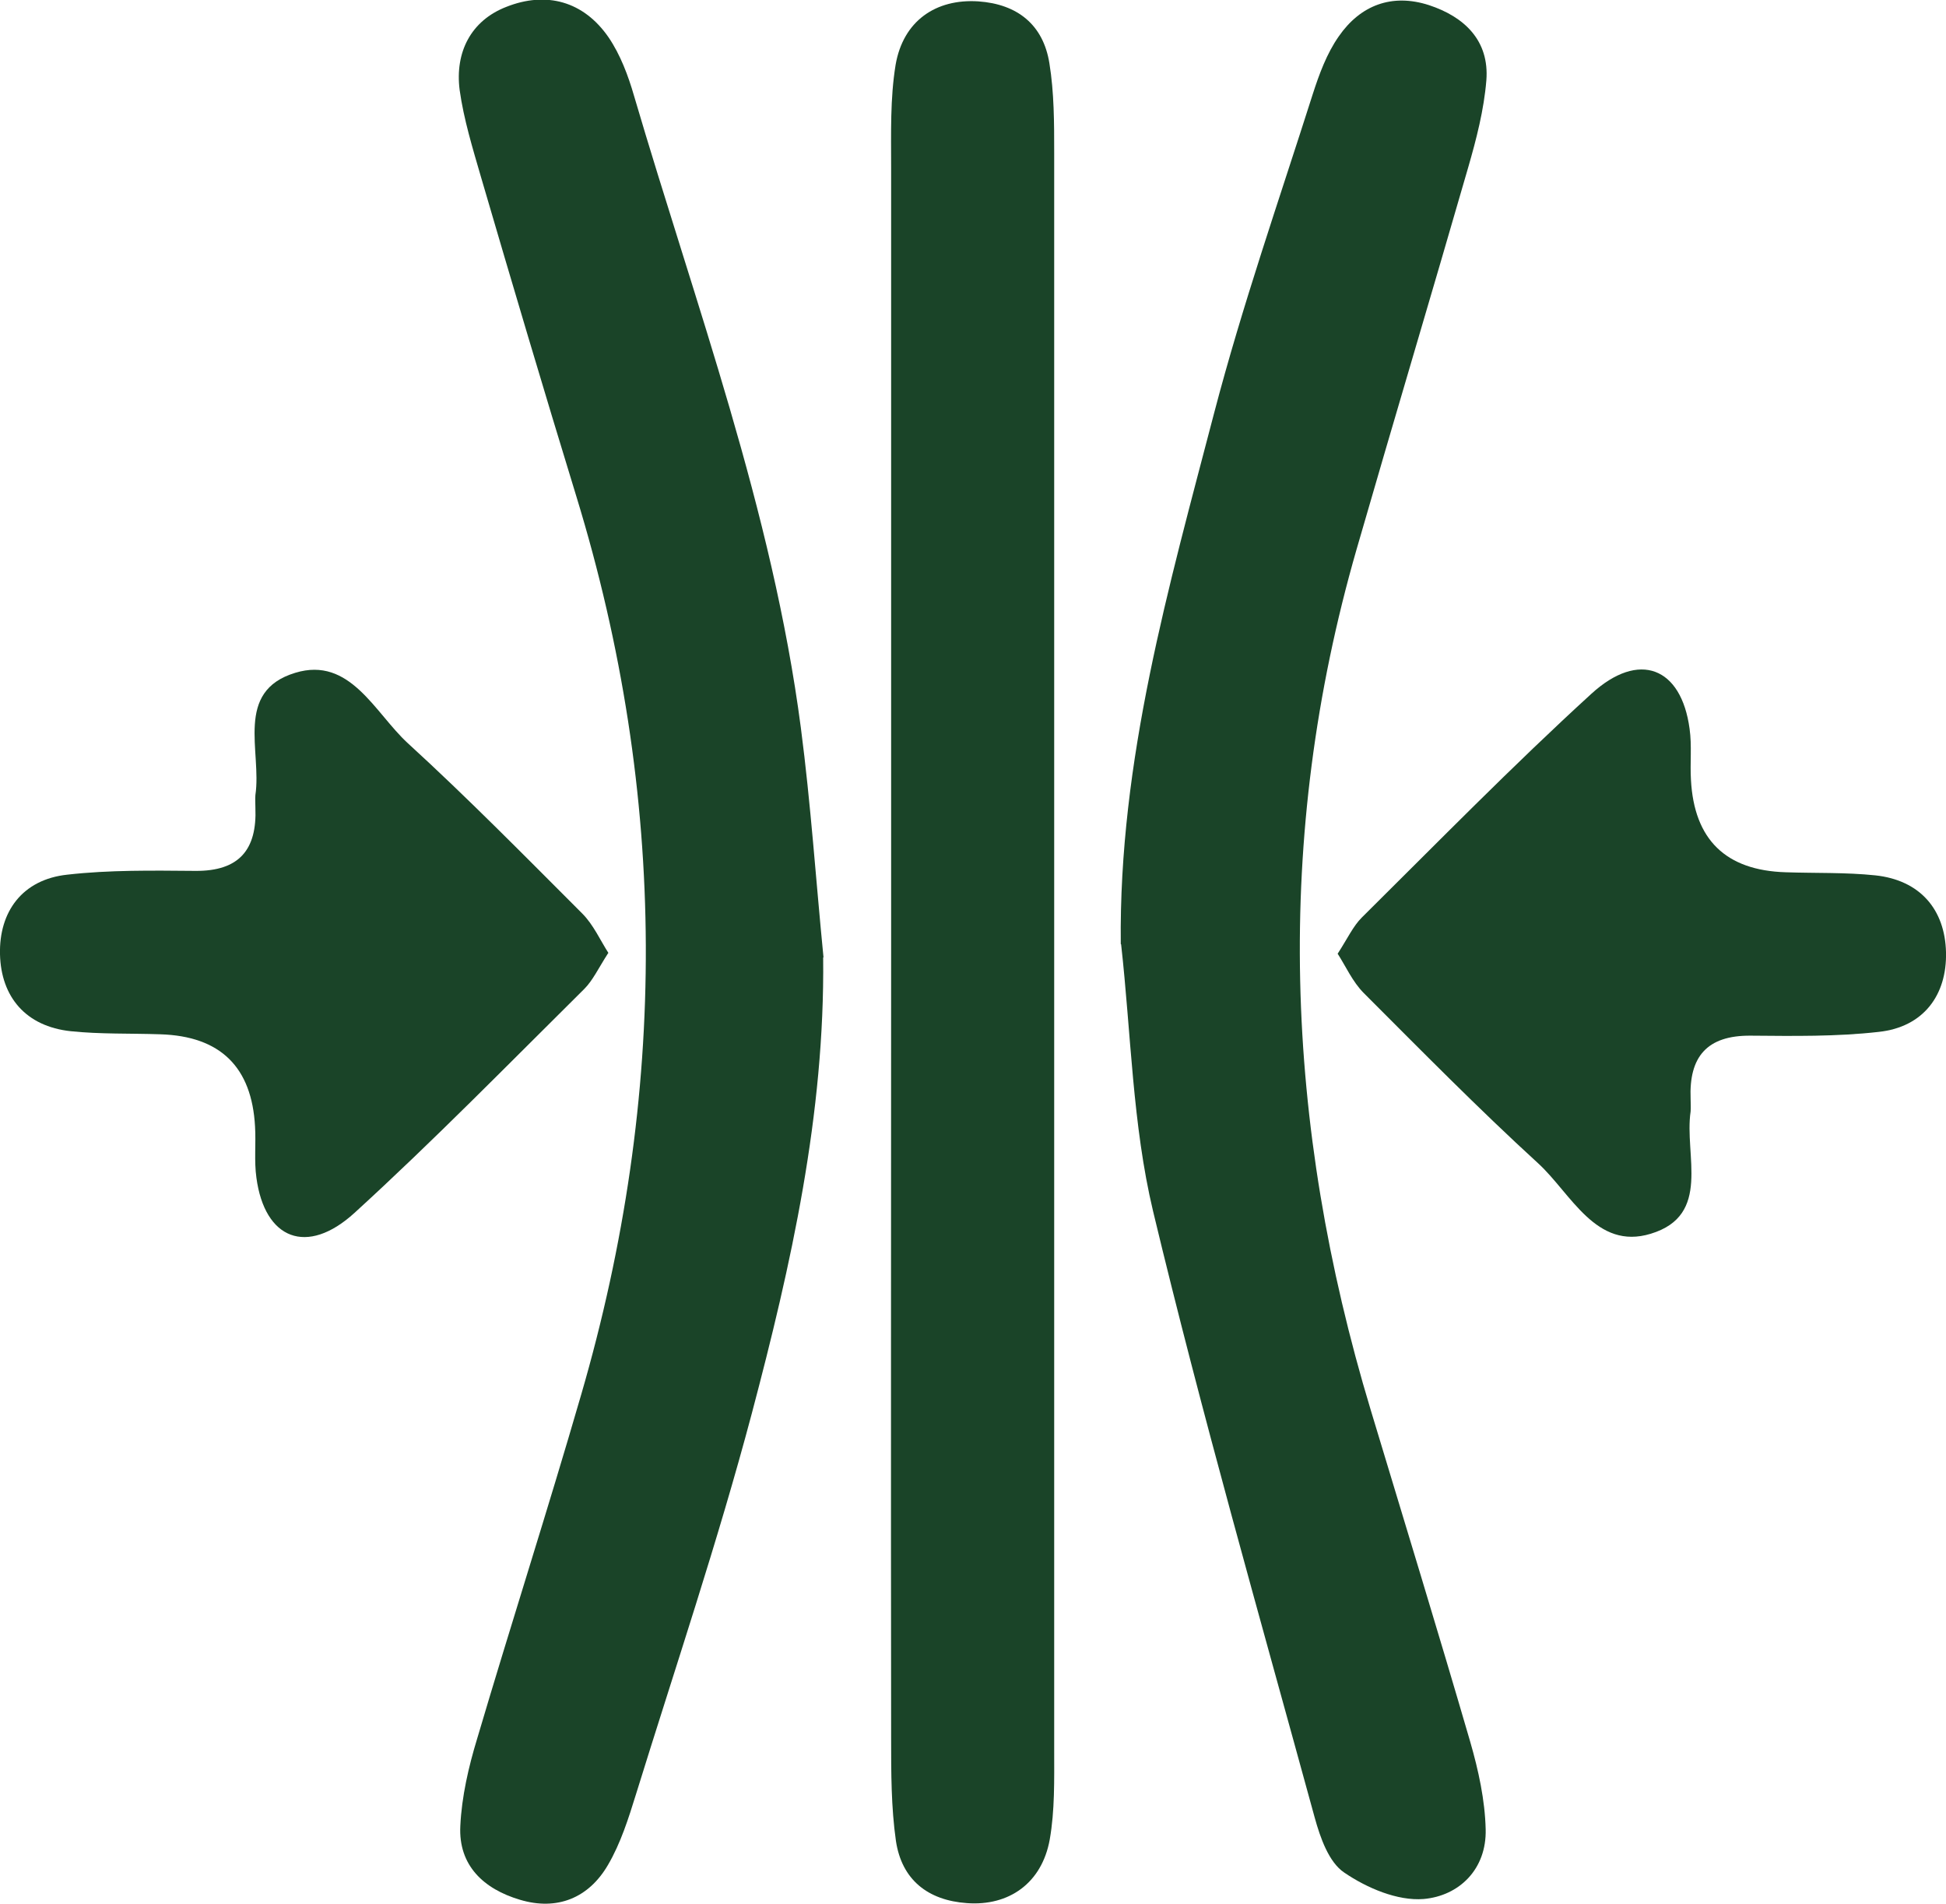
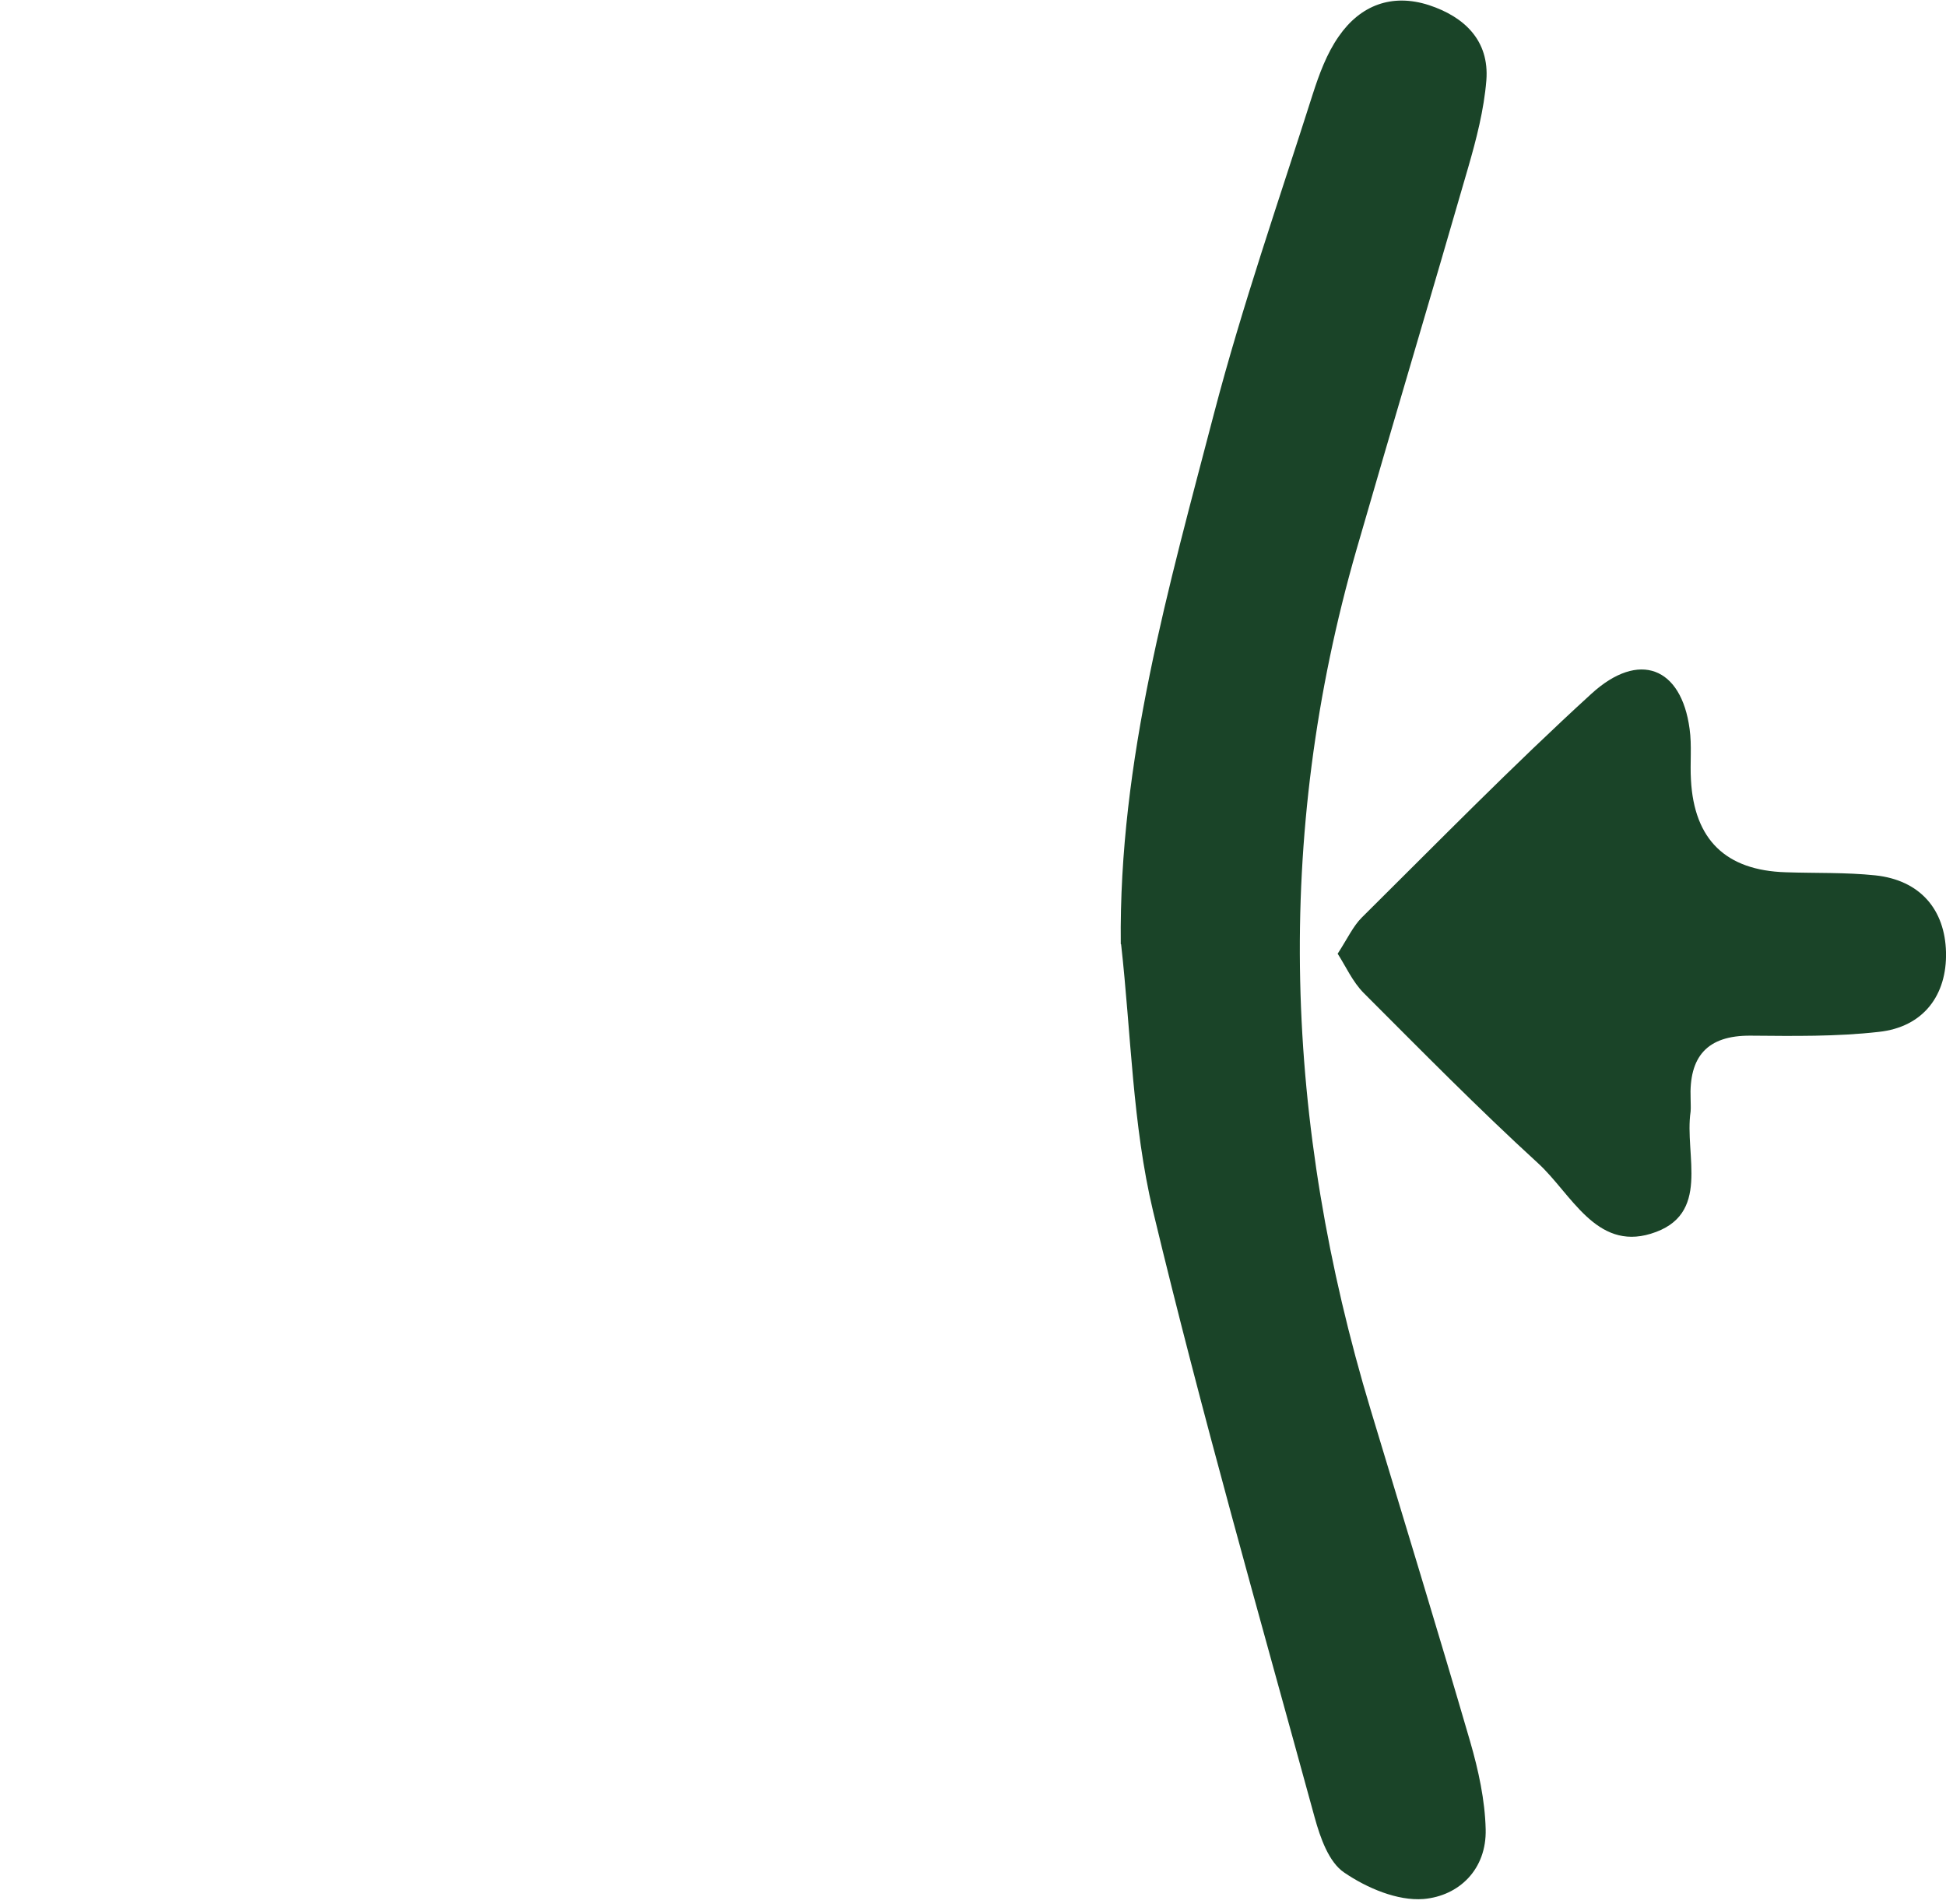
<svg xmlns="http://www.w3.org/2000/svg" id="Layer_1" data-name="Layer 1" viewBox="0 0 56.69 55.47">
  <defs>
    <style>      .cls-1 {        fill: #1a4428;        stroke-width: 0px;      }    </style>
  </defs>
  <path class="cls-1" d="M38.97,27.78c.29-.45.45-.8.7-1.05,2.21-2.19,4.39-4.42,6.69-6.52,1.39-1.27,2.62-.77,2.86,1.02.07.49.01,1,.04,1.49q.14,2.61,2.76,2.69c.87.03,1.75,0,2.61.09,1.31.14,2.03,1,2.06,2.24.03,1.24-.65,2.18-1.96,2.32-1.23.14-2.49.12-3.73.11-1.28-.01-1.8.62-1.75,1.84,0,.12.01.25,0,.37-.19,1.27.62,3.02-1.16,3.56-1.6.49-2.32-1.17-3.28-2.05-1.75-1.6-3.41-3.29-5.08-4.96-.33-.33-.53-.79-.77-1.16Z" />
  <path class="cls-1" d="M32.65,27.5c-.06-5.35,1.4-10.41,2.72-15.47.82-3.13,1.89-6.2,2.87-9.28.19-.59.41-1.19.76-1.69.63-.91,1.55-1.26,2.63-.91,1.03.34,1.76,1.03,1.67,2.19-.07.86-.29,1.71-.53,2.54-1.07,3.71-2.18,7.41-3.25,11.12-2.42,8.4-2.1,16.75.41,25.07.97,3.22,1.96,6.44,2.9,9.67.24.83.43,1.7.45,2.55.03,1.16-.77,1.94-1.81,2.03-.76.06-1.65-.32-2.31-.77-.45-.3-.7-1.02-.86-1.6-1.61-5.88-3.29-11.75-4.71-17.67-.6-2.52-.64-5.18-.93-7.77Z" />
-   <path class="cls-1" d="M23.98,27.89c.05,4.56-.93,8.95-2.08,13.29-.99,3.73-2.23,7.4-3.37,11.08-.22.71-.45,1.44-.82,2.07-.56.96-1.48,1.34-2.57,1.01-1.04-.31-1.79-.99-1.73-2.15.04-.85.24-1.72.49-2.54.99-3.35,2.06-6.67,3.03-10.02,2.54-8.73,2.53-17.46-.14-26.17-.95-3.1-1.87-6.2-2.78-9.31-.24-.83-.5-1.67-.62-2.53-.14-1.1.33-2.02,1.36-2.42,1.16-.46,2.25-.17,2.98.89.34.5.57,1.11.74,1.7,1.79,6.09,4.03,12.07,4.86,18.41.29,2.22.44,4.46.66,6.69Z" />
-   <path class="cls-1" d="M25.96,27.77c0-7.63,0-15.26,0-22.89,0-1-.03-2.01.13-2.99.22-1.28,1.17-1.93,2.41-1.85,1.14.08,1.89.68,2.07,1.8.14.86.14,1.74.14,2.61,0,15.51,0,31.02,0,46.53,0,.87.02,1.76-.13,2.61-.23,1.27-1.19,1.94-2.41,1.85-1.14-.08-1.9-.68-2.07-1.81-.14-.98-.14-1.99-.14-2.99-.01-7.63,0-15.26,0-22.89Z" />
-   <path class="cls-1" d="M17.72,27.76c-.29.45-.45.8-.7,1.05-2.21,2.19-4.39,4.42-6.69,6.52-1.39,1.27-2.62.77-2.86-1.02-.07-.49-.01-1-.04-1.49q-.14-2.61-2.76-2.69c-.87-.03-1.75,0-2.61-.09C.75,29.9.03,29.04,0,27.8c-.03-1.24.65-2.18,1.96-2.32,1.23-.14,2.49-.12,3.73-.11,1.28.01,1.8-.62,1.75-1.84,0-.12-.01-.25,0-.37.19-1.27-.62-3.02,1.16-3.56,1.6-.49,2.32,1.17,3.28,2.05,1.75,1.6,3.41,3.29,5.08,4.96.33.33.53.79.77,1.16Z" />
</svg>